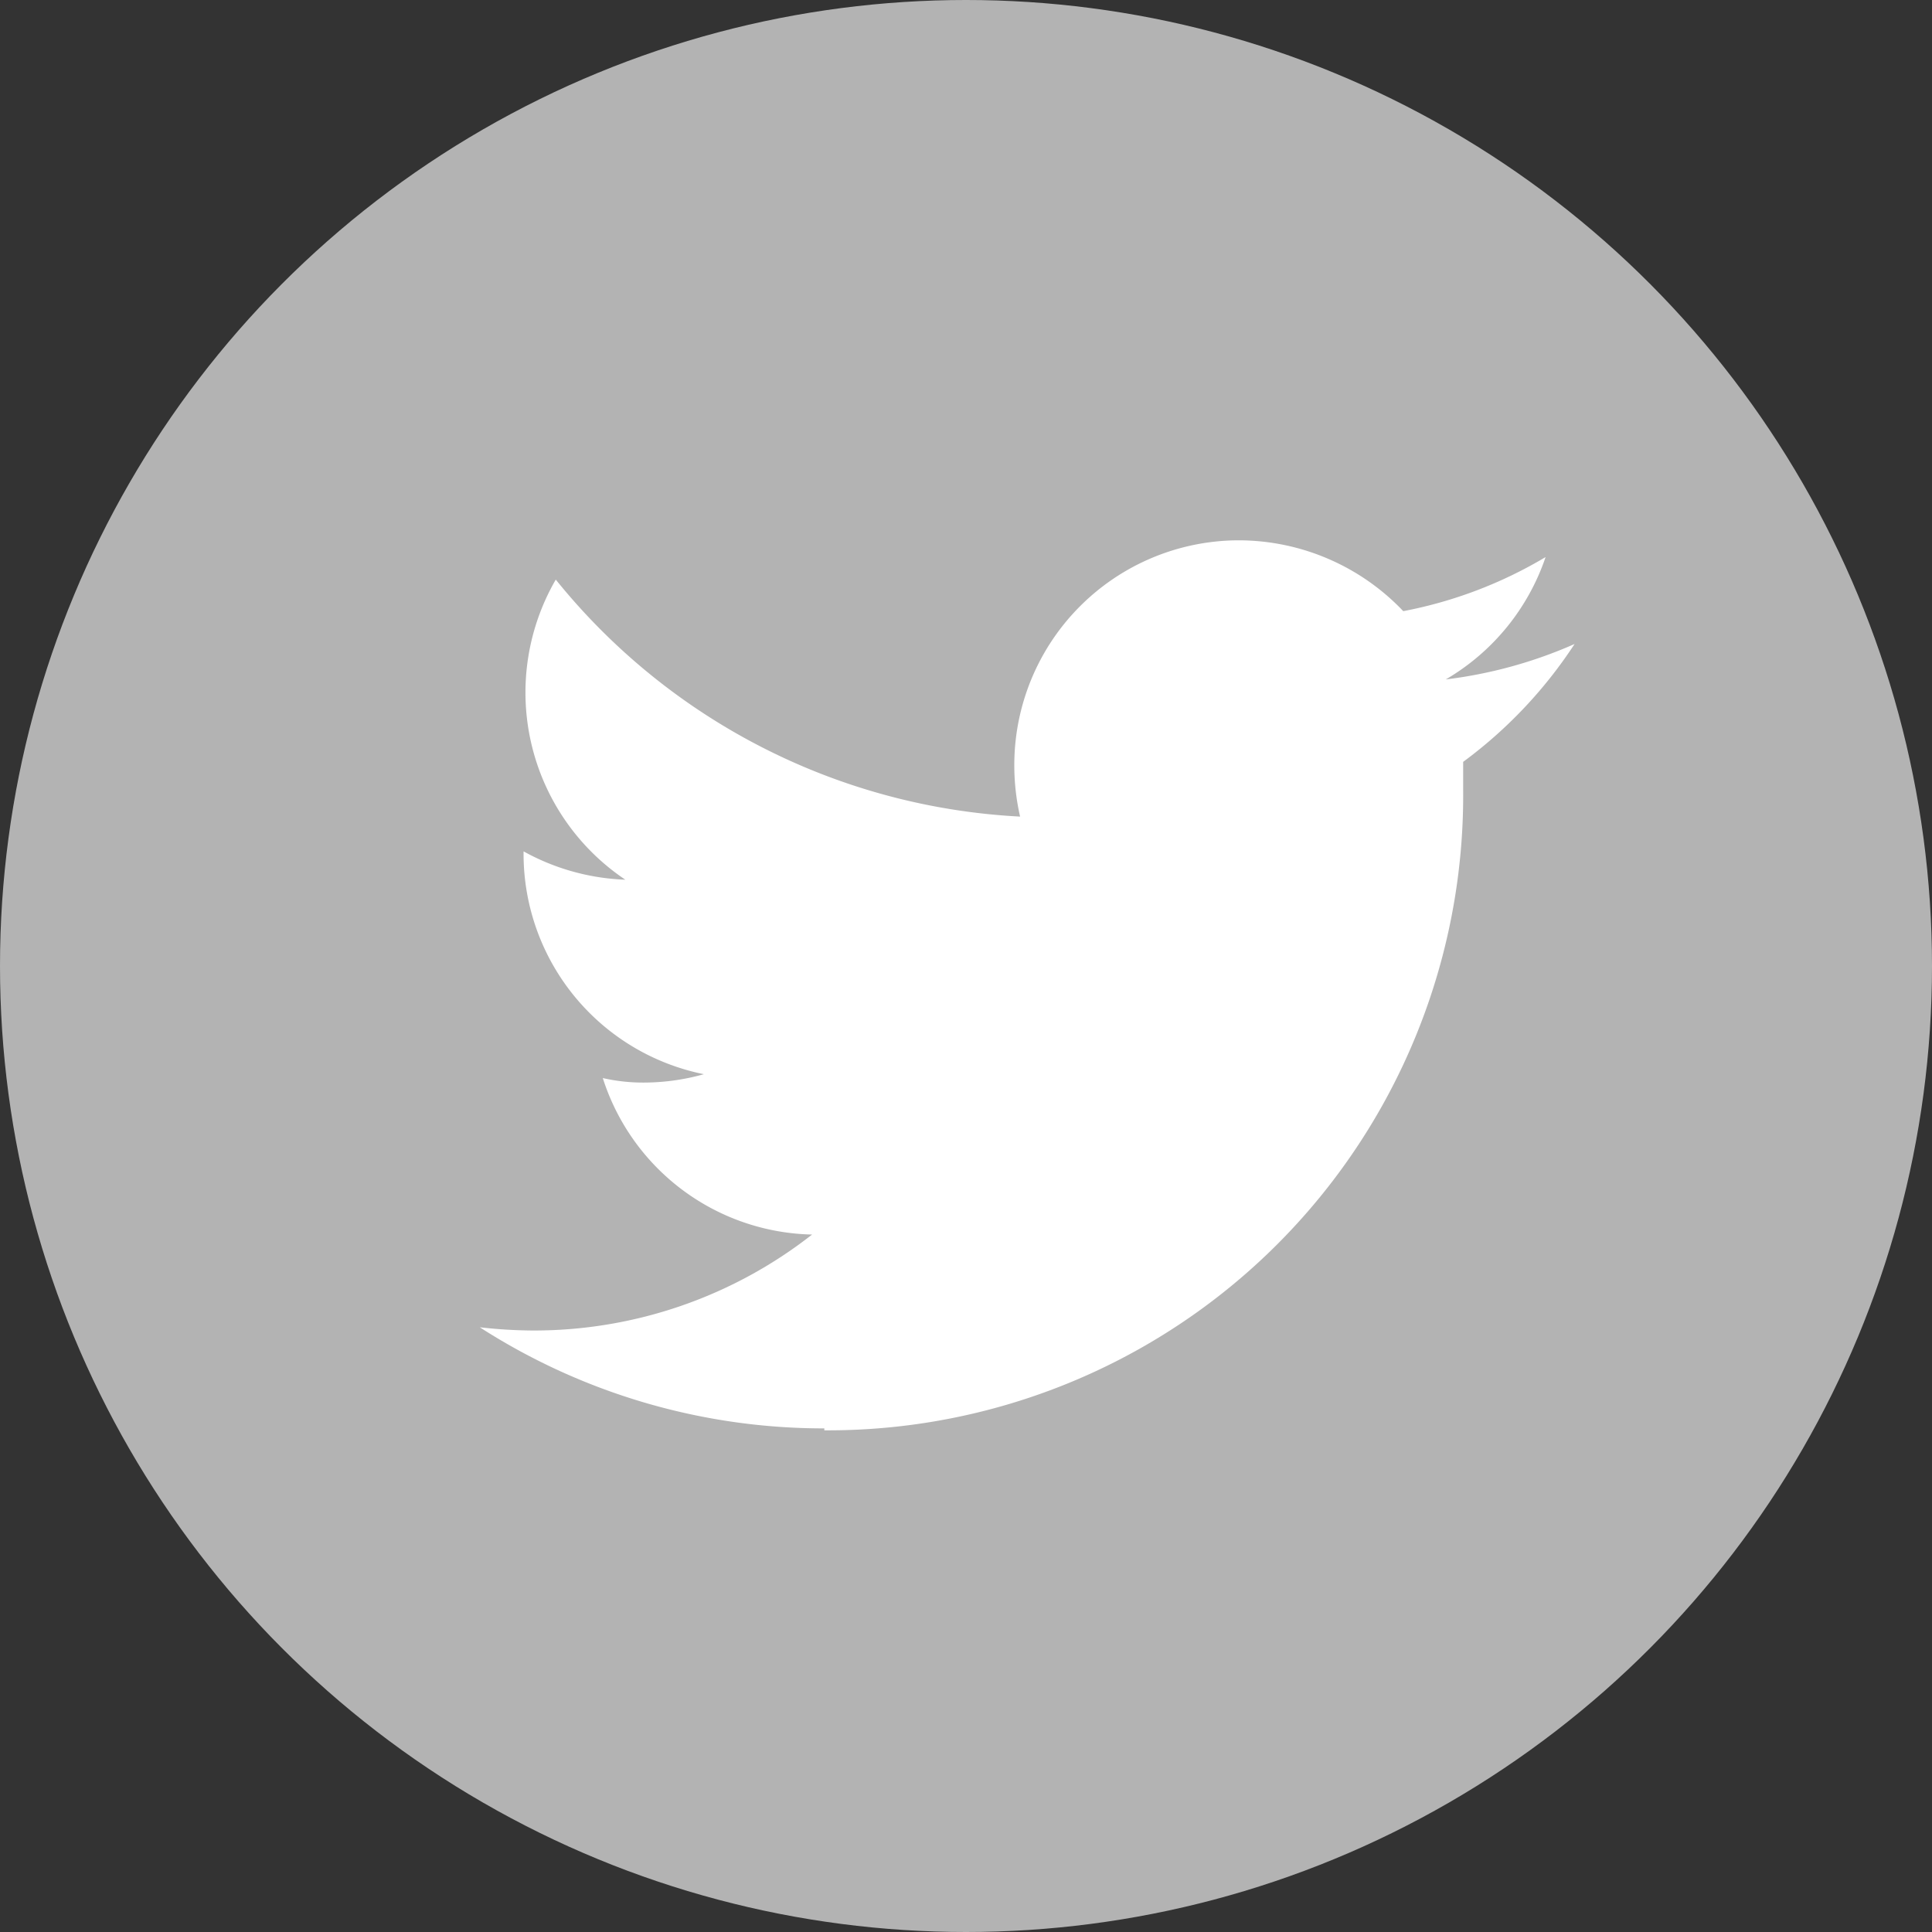
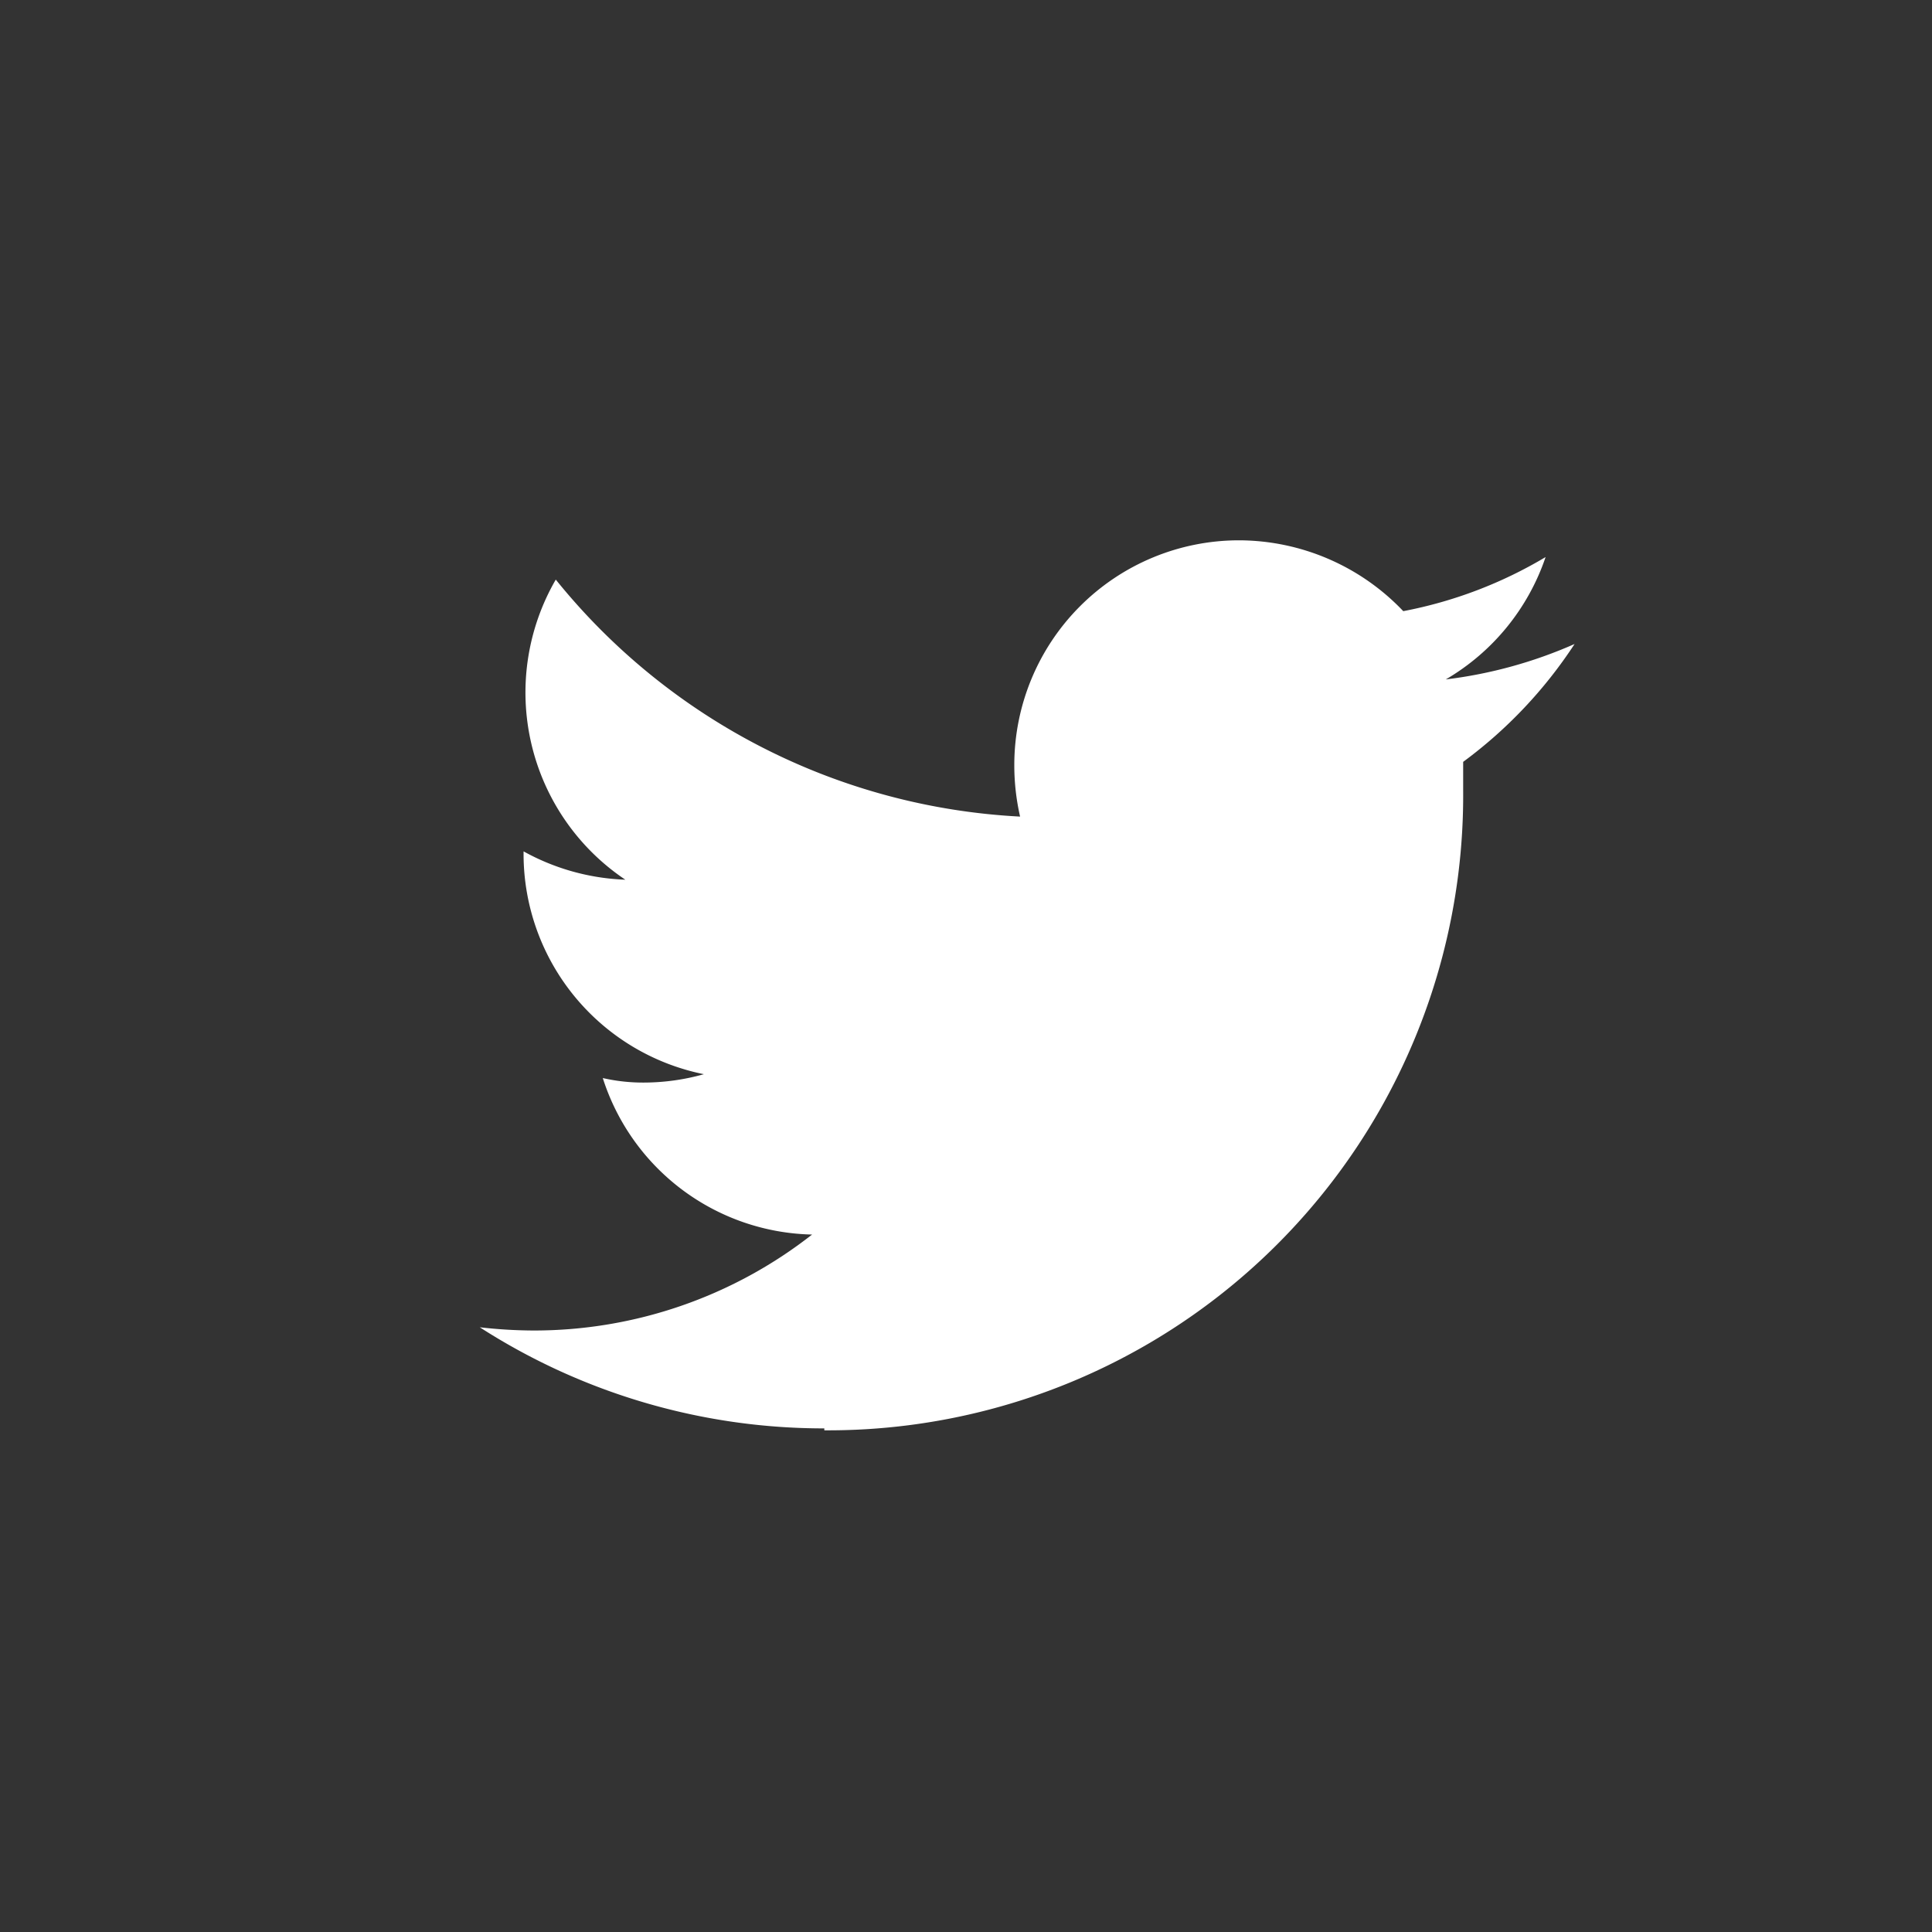
<svg xmlns="http://www.w3.org/2000/svg" viewBox="0 0 30 30">
  <rect x="0" y="0" width="30" height="30" fill="#333333" stroke="none" />
  <defs>
    <style>
      .cls-1 {
        fill: #b3b3b3;
      }

      .cls-2 {
        fill: #fff;
      }
    </style>
  </defs>
  <g id="レイヤー_2" data-name="レイヤー 2">
    <g id="文字">
-       <circle class="cls-1" cx="15" cy="15" r="15" />
      <path class="cls-2" d="M12.8,22.21a9.86,9.86,0,0,0,9.92-9.93c0-.15,0-.3,0-.45A7.09,7.09,0,0,0,24.45,10a7.05,7.05,0,0,1-2,.55A3.5,3.5,0,0,0,24,8.65a6.79,6.79,0,0,1-2.21.84,3.53,3.53,0,0,0-2.55-1.1,3.49,3.49,0,0,0-3.49,3.49,3.57,3.57,0,0,0,.09.8A9.92,9.92,0,0,1,8.63,9a3.5,3.5,0,0,0,1.08,4.66,3.52,3.52,0,0,1-1.58-.44v.05a3.49,3.49,0,0,0,2.8,3.41,3.46,3.46,0,0,1-.92.13,2.81,2.81,0,0,1-.65-.07,3.49,3.49,0,0,0,3.25,2.43,7,7,0,0,1-4.33,1.49,7.55,7.55,0,0,1-.83-.05,9.87,9.87,0,0,0,5.35,1.57" />
    </g>
  </g>
</svg>